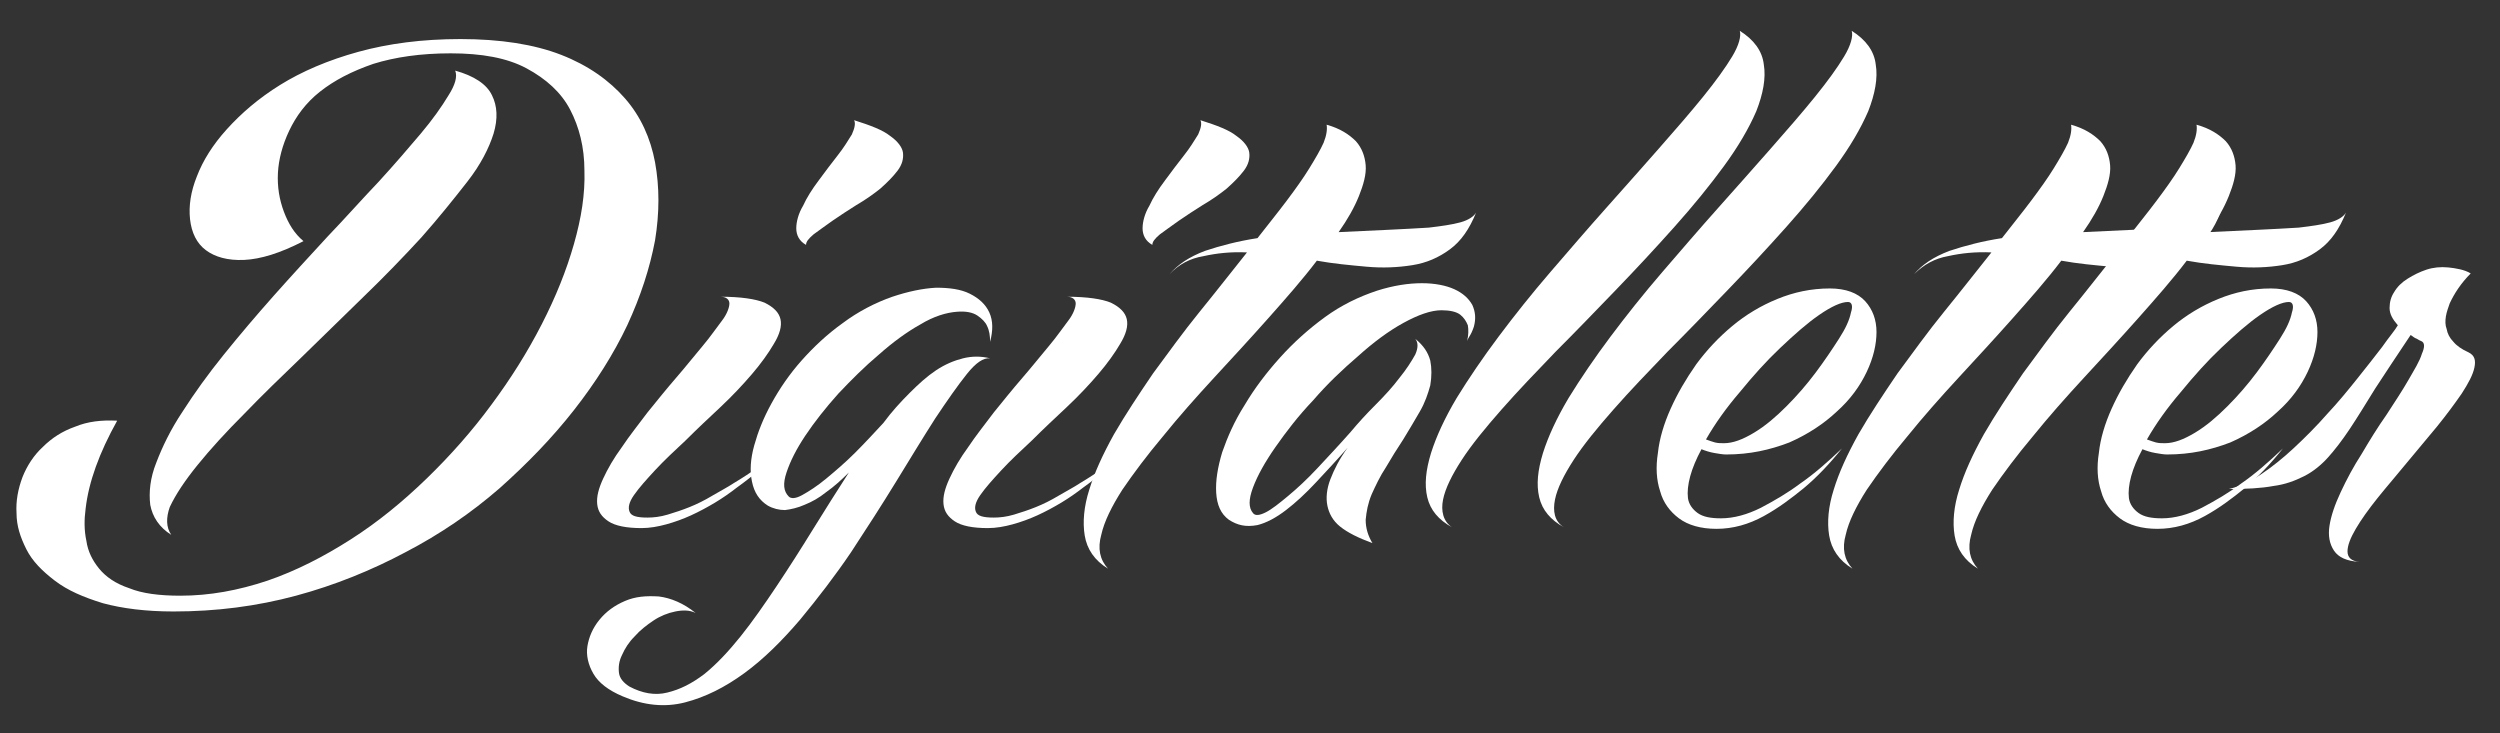
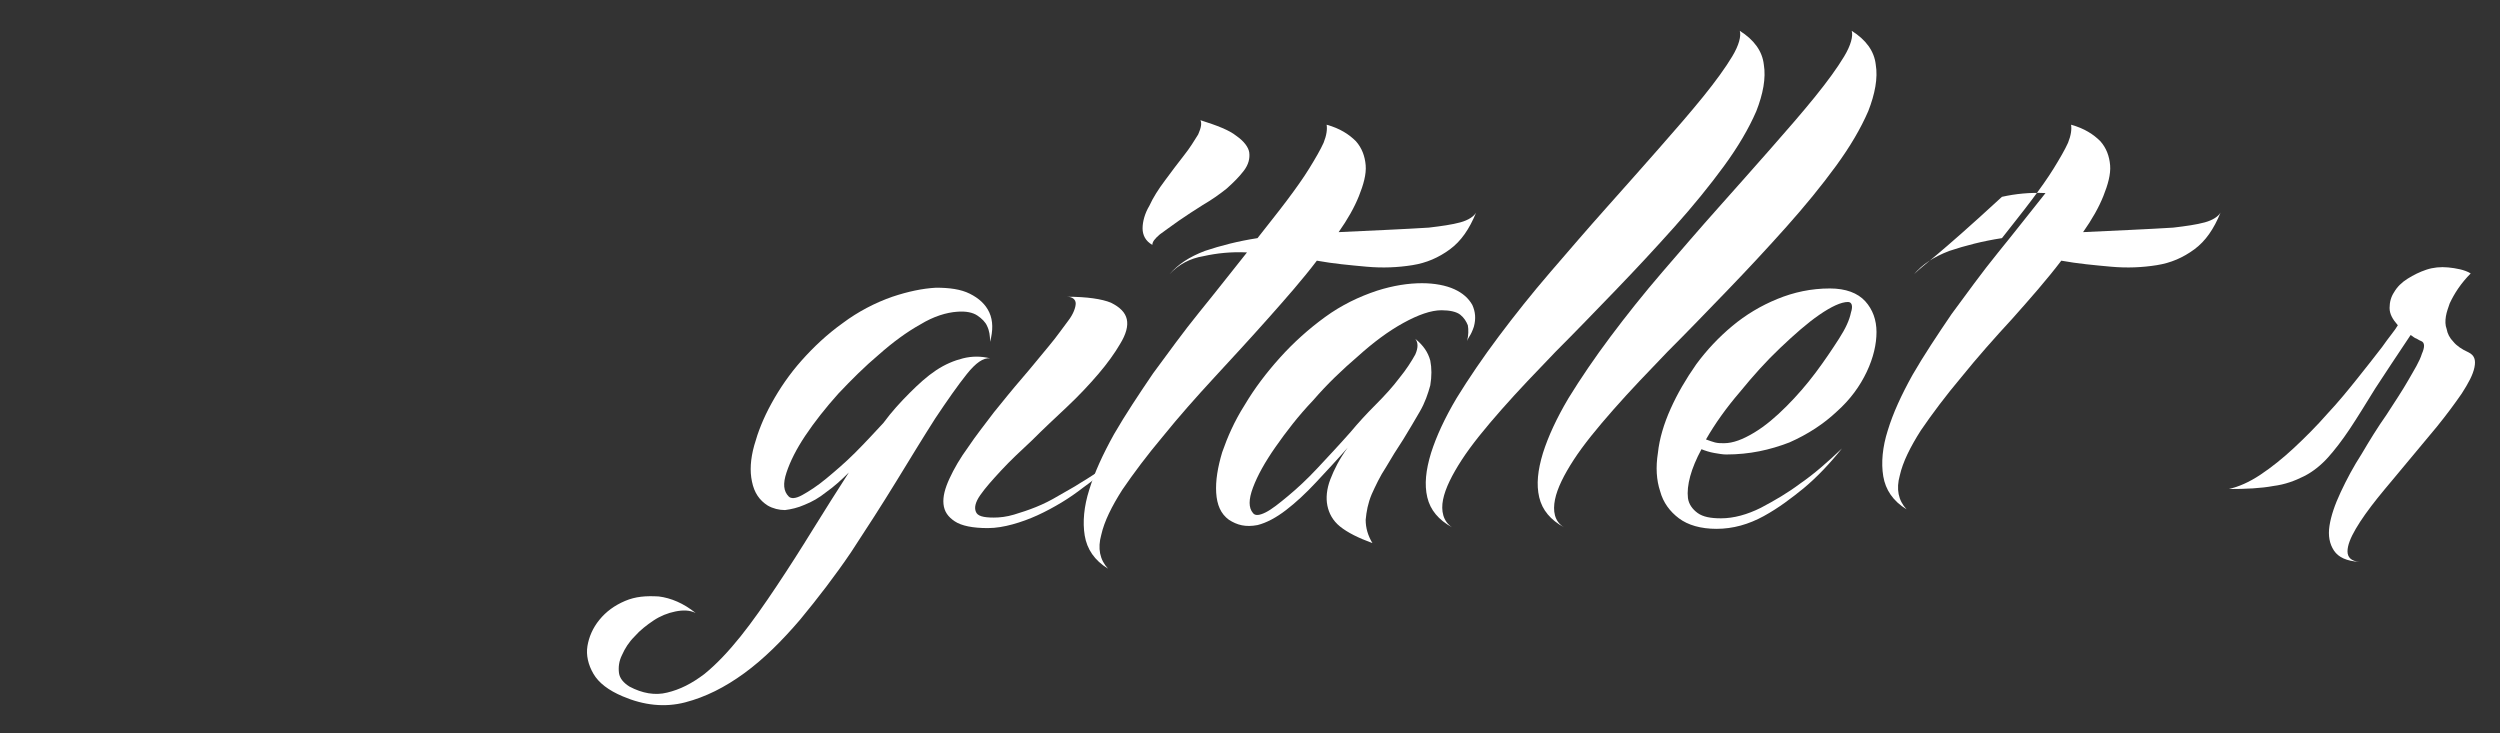
<svg xmlns="http://www.w3.org/2000/svg" version="1.0" id="Ebene_1" x="0px" y="0px" viewBox="0 0 332.8 97.6" enable-background="new 0 0 332.8 97.6" xml:space="preserve">
  <rect x="0" y="0" width="332.8" height="97.6" fill="#333333" stroke="none" />
  <g>
-     <path fill="#FFFFFF" d="M40.4,32.1c-3.1,1.6-5.7,2.4-7.9,2.5c-2.2,0.1-3.9-0.4-5.1-1.3s-1.9-2.3-2.1-4.1c-0.2-1.8,0.1-3.7,0.9-5.7   c0.8-2.1,2.1-4.2,4-6.3s4.2-4.1,7.1-5.9S43.7,8,47.7,6.9c4-1.1,8.5-1.7,13.6-1.7c5.3,0,9.8,0.7,13.4,2.1c3.6,1.4,6.4,3.4,8.5,5.8   c2.1,2.4,3.4,5.3,4,8.5c0.6,3.3,0.6,6.7,0,10.4c-0.7,3.7-1.9,7.4-3.7,11.3c-1.8,3.8-4.2,7.6-7.1,11.3c-2.9,3.7-6.2,7.1-9.9,10.4   c-3.8,3.3-7.9,6.1-12.5,8.5c-4.5,2.4-9.4,4.4-14.6,5.8s-10.6,2.1-16.3,2.1c-3.7,0-6.8-0.4-9.4-1.1c-2.6-0.8-4.7-1.7-6.4-3   s-3-2.6-3.8-4.2c-0.8-1.6-1.3-3.1-1.3-4.8c-0.1-1.6,0.2-3.2,0.8-4.8c0.6-1.5,1.5-2.9,2.7-4c1.2-1.2,2.6-2.1,4.3-2.7   c1.7-0.7,3.5-0.9,5.6-0.8c-2.4,4.3-3.8,8.2-4.2,11.7c-0.2,1.5-0.2,2.9,0.1,4.3c0.2,1.4,0.8,2.6,1.7,3.7s2.2,2,4,2.6   c1.7,0.7,4,1,6.8,1c3.9,0,7.7-0.7,11.6-2c3.8-1.3,7.5-3.2,11.1-5.5c3.6-2.3,6.9-5,10.1-8.1c3.2-3.1,6.1-6.4,8.6-9.8   c2.6-3.5,4.8-7,6.7-10.7c1.9-3.7,3.3-7.2,4.3-10.7c1-3.5,1.5-6.7,1.4-9.8c0-3.1-0.7-5.8-1.9-8.1c-1.2-2.3-3.2-4.1-5.8-5.5   s-6-2-10.1-2c-4,0-7.4,0.5-10.3,1.4c-2.9,1-5.2,2.2-7.1,3.7s-3.2,3.3-4.1,5.2c-0.9,1.9-1.4,3.8-1.5,5.6c-0.1,1.9,0.2,3.6,0.8,5.2   S39.2,31.1,40.4,32.1z M22.8,71.2c-1.6-1-2.5-2.4-2.8-4c-0.2-1.7,0-3.6,0.8-5.6c0.8-2.1,1.9-4.4,3.5-6.8c1.6-2.5,3.4-5,5.5-7.6   c2.1-2.6,4.3-5.2,6.7-7.9c2.4-2.7,4.8-5.3,7.1-7.8c2.4-2.5,4.6-5,6.8-7.3c2.1-2.3,4-4.5,5.6-6.4c1.6-1.9,2.8-3.6,3.7-5.1   c0.9-1.4,1.2-2.5,0.9-3.3c2.5,0.7,4.2,1.8,4.9,3.3c0.7,1.4,0.8,3.1,0.2,5.1c-0.6,1.9-1.7,4.1-3.5,6.4s-3.8,4.8-6.1,7.4   c-2.4,2.6-4.9,5.2-7.7,7.9c-2.8,2.7-5.5,5.4-8.2,8c-2.7,2.6-5.3,5.1-7.7,7.6c-2.4,2.4-4.5,4.7-6.2,6.8c-1.7,2.1-2.9,3.9-3.7,5.6   C22.1,68.9,22.1,70.2,22.8,71.2z" />
-     <path fill="#FFFFFF" d="M95.9,39.5c2.7,0,4.7,0.3,5.9,0.8c1.2,0.6,1.9,1.3,2.1,2.2c0.2,0.9-0.1,2-0.9,3.3c-0.7,1.2-1.7,2.6-2.9,4   s-2.6,2.9-4.2,4.4c-1.6,1.5-3.1,2.9-4.6,4.4c-1.5,1.4-2.9,2.7-4.1,4s-2.1,2.3-2.8,3.3s-0.8,1.7-0.6,2.2c0.2,0.6,1,0.8,2.4,0.8   c0.8,0,1.7-0.1,2.7-0.4c1-0.3,1.9-0.6,2.9-1s2-0.9,3-1.5c1-0.6,2-1.1,2.9-1.7c2.2-1.3,4.4-2.9,6.6-4.7c-2,2-4.1,3.8-6.2,5.3   c-0.9,0.7-1.9,1.4-2.9,2c-1,0.6-2.1,1.2-3.2,1.7c-1.1,0.5-2.2,0.9-3.3,1.2c-1.1,0.3-2.2,0.5-3.3,0.5c-2,0-3.5-0.3-4.4-0.9   c-0.9-0.6-1.4-1.3-1.5-2.3s0.2-2.1,0.8-3.4c0.6-1.3,1.4-2.7,2.5-4.2c1-1.5,2.2-3,3.4-4.6c1.3-1.6,2.5-3.1,3.8-4.6   c1.3-1.5,2.4-2.9,3.5-4.2c1.1-1.3,1.9-2.5,2.6-3.4s1-1.8,1-2.3S96.7,39.5,95.9,39.5z M113.7,16c2.2,0.7,3.8,1.3,4.8,2.1   c1,0.7,1.6,1.5,1.7,2.2c0.1,0.8-0.1,1.6-0.7,2.4c-0.6,0.8-1.4,1.6-2.3,2.4c-1,0.8-2,1.5-3.2,2.2c-1.1,0.7-2.2,1.4-3.2,2.1   s-1.8,1.3-2.5,1.8c-0.7,0.6-1,1-1,1.4c-0.9-0.5-1.3-1.3-1.3-2.2c0-0.9,0.3-2,0.9-3c0.5-1.1,1.2-2.2,2.1-3.4   c0.9-1.2,1.7-2.3,2.5-3.3c0.8-1,1.4-2,1.9-2.8C113.8,17,113.9,16.4,113.7,16z" />
    <path fill="#FFFFFF" d="M131.8,47.7c-0.9-0.1-1.9,0.6-3.1,2.1c-1.2,1.5-2.6,3.5-4.2,5.9c-1.6,2.5-3.3,5.3-5.2,8.4   c-1.9,3.1-3.9,6.2-6,9.4c-2.1,3.1-4.4,6.1-6.8,9c-2.4,2.8-4.8,5.2-7.4,7.1c-2.6,1.9-5.2,3.2-7.9,3.9c-2.7,0.7-5.5,0.4-8.3-0.8   c-1.9-0.8-3.2-1.8-3.9-3c-0.7-1.2-1-2.5-0.8-3.7c0.2-1.2,0.7-2.4,1.6-3.5s2-1.9,3.4-2.5s2.8-0.7,4.5-0.6c1.6,0.2,3.3,0.9,4.9,2.2   c-0.8-0.4-1.7-0.4-2.7-0.2c-1,0.2-2,0.6-2.9,1.2c-0.9,0.6-1.8,1.3-2.5,2.1c-0.8,0.8-1.3,1.6-1.7,2.5c-0.4,0.8-0.5,1.6-0.4,2.4   c0.1,0.7,0.6,1.3,1.4,1.8c1.7,0.9,3.4,1.2,5,0.8c1.7-0.4,3.3-1.2,5-2.5c1.6-1.3,3.2-3,4.8-5s3.2-4.3,4.8-6.7   c1.6-2.4,3.2-4.9,4.8-7.5c1.6-2.6,3.2-5.1,4.8-7.6c-1,1-2,1.9-3,2.6c-1,0.8-1.9,1.3-2.9,1.7c-0.9,0.4-1.8,0.6-2.6,0.7   c-0.8,0-1.6-0.2-2.3-0.6c-1.1-0.7-1.8-1.7-2.1-3.2c-0.3-1.4-0.2-3,0.3-4.8c0.5-1.8,1.2-3.6,2.3-5.6c1.1-2,2.4-3.9,4-5.7   c1.6-1.8,3.4-3.5,5.5-5c2-1.5,4.3-2.7,6.6-3.5c2.1-0.7,4-1.1,5.8-1.2c1.8,0,3.3,0.2,4.5,0.8c1.2,0.6,2.1,1.4,2.6,2.5   c0.5,1.1,0.5,2.4,0.1,3.9c0-0.8-0.1-1.5-0.4-2.1c-0.2-0.5-0.7-1-1.3-1.4c-0.6-0.4-1.5-0.6-2.7-0.5c-1.4,0.1-3.1,0.6-4.9,1.7   c-1.8,1-3.7,2.4-5.5,4c-1.9,1.6-3.6,3.3-5.4,5.2c-1.7,1.9-3.2,3.8-4.4,5.6c-1.2,1.8-2,3.4-2.5,4.9c-0.5,1.5-0.4,2.5,0.3,3.2   c0.3,0.3,0.9,0.3,1.8-0.2c0.9-0.5,2-1.2,3.2-2.2c1.2-1,2.5-2.1,3.8-3.4c1.3-1.3,2.6-2.7,3.8-4c1.1-1.5,2.3-2.8,3.5-4   c1.2-1.2,2.3-2.2,3.5-3c1.2-0.8,2.4-1.3,3.6-1.6C129.4,47.4,130.6,47.4,131.8,47.7z" />
    <path fill="#FFFFFF" d="M142,39.5c2.7,0,4.7,0.3,5.9,0.8c1.2,0.6,1.9,1.3,2.1,2.2c0.2,0.9-0.1,2-0.9,3.3c-0.7,1.2-1.7,2.6-2.9,4   s-2.6,2.9-4.2,4.4c-1.6,1.5-3.1,2.9-4.6,4.4c-1.5,1.4-2.9,2.7-4.1,4s-2.1,2.3-2.8,3.3s-0.8,1.7-0.6,2.2c0.2,0.6,1,0.8,2.4,0.8   c0.8,0,1.7-0.1,2.7-0.4c1-0.3,1.9-0.6,2.9-1s2-0.9,3-1.5c1-0.6,2-1.1,2.9-1.7c2.2-1.3,4.4-2.9,6.6-4.7c-2,2-4.1,3.8-6.2,5.3   c-0.9,0.7-1.9,1.4-2.9,2c-1,0.6-2.1,1.2-3.2,1.7c-1.1,0.5-2.2,0.9-3.3,1.2c-1.1,0.3-2.2,0.5-3.3,0.5c-2,0-3.5-0.3-4.4-0.9   c-0.9-0.6-1.4-1.3-1.5-2.3s0.2-2.1,0.8-3.4c0.6-1.3,1.4-2.7,2.5-4.2c1-1.5,2.2-3,3.4-4.6c1.3-1.6,2.5-3.1,3.8-4.6   c1.3-1.5,2.4-2.9,3.5-4.2c1.1-1.3,1.9-2.5,2.6-3.4s1-1.8,1-2.3S142.8,39.5,142,39.5z M159.8,16c2.2,0.7,3.8,1.3,4.8,2.1   c1,0.7,1.6,1.5,1.7,2.2c0.1,0.8-0.1,1.6-0.7,2.4c-0.6,0.8-1.4,1.6-2.3,2.4c-1,0.8-2,1.5-3.2,2.2c-1.1,0.7-2.2,1.4-3.2,2.1   s-1.8,1.3-2.5,1.8c-0.7,0.6-1,1-1,1.4c-0.9-0.5-1.3-1.3-1.3-2.2c0-0.9,0.3-2,0.9-3c0.5-1.1,1.2-2.2,2.1-3.4   c0.9-1.2,1.7-2.3,2.5-3.3c0.8-1,1.4-2,1.9-2.8C159.9,17,160,16.4,159.8,16z" />
    <path fill="#FFFFFF" d="M155.7,36.5c1.1-1.3,2.6-2.3,4.7-3.1c2.1-0.7,4.4-1.3,7-1.7c1.4-1.8,2.7-3.4,3.9-5c1.2-1.6,2.2-3,3-4.3   c0.8-1.3,1.5-2.5,1.9-3.4c0.4-1,0.5-1.8,0.4-2.4c1.8,0.5,3,1.3,3.9,2.2c0.8,0.9,1.2,2,1.3,3.2s-0.3,2.6-0.9,4.1s-1.5,3.1-2.7,4.8   c2.2-0.1,4.4-0.2,6.4-0.3c2.1-0.1,4-0.2,5.6-0.3c1.7-0.2,3.1-0.4,4.2-0.7c1.1-0.3,1.8-0.8,2.1-1.3c-0.9,2.2-2,3.8-3.5,4.9   c-1.5,1.1-3.1,1.8-5,2.1c-1.9,0.3-3.9,0.4-6.1,0.2c-2.2-0.2-4.4-0.4-6.6-0.8c-1.9,2.5-4.1,5-6.5,7.7c-2.4,2.7-4.8,5.3-7.2,7.9   c-2.4,2.6-4.7,5.2-6.8,7.8c-2.1,2.5-3.9,4.9-5.4,7.1c-1.4,2.2-2.4,4.2-2.8,6c-0.5,1.8-0.2,3.3,0.9,4.5c-1.8-1.1-2.8-2.6-3.1-4.4   c-0.3-1.8-0.1-3.9,0.6-6.1c0.7-2.3,1.8-4.7,3.3-7.4c1.5-2.6,3.3-5.3,5.2-8.1c2-2.7,4-5.5,6.2-8.2c2.2-2.7,4.3-5.4,6.3-7.9   c-2.1-0.1-4,0.1-5.8,0.5C158.4,34.4,156.9,35.2,155.7,36.5z" />
    <path fill="#FFFFFF" d="M163.6,69.2c-1.1-0.8-1.6-2-1.7-3.6c-0.1-1.6,0.2-3.4,0.8-5.4c0.7-2,1.6-4.1,3-6.3c1.3-2.2,2.9-4.3,4.7-6.3   c1.8-2,3.8-3.8,6-5.4c2.2-1.6,4.5-2.7,6.9-3.5c2.2-0.7,4.2-1,6-1c1.7,0,3.2,0.3,4.3,0.8c1.1,0.5,1.9,1.2,2.4,2.1   c0.4,0.9,0.5,1.8,0.2,2.9c-0.2,0.6-0.4,1-0.6,1.3c-0.1,0.2-0.2,0.3-0.3,0.6c0.2-0.8,0.2-1.5,0.1-2.1c-0.2-0.5-0.5-1-1-1.4   c-0.5-0.4-1.4-0.6-2.5-0.6c-1.4,0-3.1,0.6-5.1,1.7c-2,1.1-4,2.6-6,4.4c-2.1,1.8-4.1,3.7-6,5.9c-2,2.1-3.6,4.2-5,6.2   c-1.4,2-2.4,3.8-3,5.4c-0.6,1.6-0.6,2.7,0,3.4c0.3,0.4,0.9,0.3,1.7-0.1c0.8-0.4,1.8-1.2,3-2.2c1.2-1,2.5-2.2,3.9-3.7   c1.4-1.5,2.9-3.1,4.4-4.8c1-1.2,2.1-2.4,3.3-3.6s2.3-2.4,3.2-3.6c0.9-1.1,1.6-2.2,2.1-3.1c0.4-0.9,0.4-1.6,0-2.1   c1.1,0.9,1.7,1.8,2,2.9c0.2,1,0.2,2.1,0,3.3c-0.3,1.1-0.7,2.3-1.4,3.5s-1.4,2.4-2.2,3.7c-0.8,1.2-1.6,2.5-2.3,3.7   c-0.8,1.2-1.4,2.5-1.9,3.6c-0.5,1.2-0.7,2.3-0.8,3.4c0,1.1,0.3,2.1,0.9,3.1c-1.9-0.7-3.3-1.4-4.3-2.2c-1-0.8-1.5-1.8-1.7-2.8   c-0.2-1-0.1-2.2,0.4-3.5c0.5-1.3,1.2-2.7,2.3-4.2c-1.4,1.6-2.8,3.1-4.2,4.6c-1.4,1.5-2.7,2.7-4,3.7c-1.3,1-2.6,1.7-3.8,2   C165.8,70.2,164.7,69.9,163.6,69.2z" />
    <path fill="#FFFFFF" d="M193.3,70.2c-1.8-1-2.9-2.3-3.3-4c-0.4-1.7-0.2-3.6,0.5-5.9c0.7-2.2,1.8-4.6,3.4-7.3   c1.6-2.6,3.5-5.4,5.6-8.2c2.1-2.8,4.4-5.7,6.9-8.6c2.5-2.9,4.9-5.7,7.4-8.5c2.5-2.8,4.8-5.4,7-7.9c2.2-2.5,4.2-4.8,5.9-6.9   c1.7-2.1,3-3.9,3.9-5.4c0.9-1.5,1.2-2.7,1-3.4c1.9,1.2,3,2.7,3.2,4.5c0.3,1.8-0.1,3.9-1,6.2c-1,2.3-2.4,4.7-4.3,7.3   c-1.9,2.6-4.1,5.3-6.6,8.1c-2.5,2.8-5.1,5.6-7.8,8.4c-2.7,2.8-5.4,5.6-8,8.2c-2.6,2.7-5,5.2-7.2,7.7s-4,4.7-5.3,6.7   s-2.2,3.8-2.5,5.3S192.1,69.4,193.3,70.2z" />
    <path fill="#FFFFFF" d="M208.2,70.2c-1.8-1-2.9-2.3-3.3-4c-0.4-1.7-0.2-3.6,0.5-5.9c0.7-2.2,1.8-4.6,3.4-7.3   c1.6-2.6,3.5-5.4,5.6-8.2c2.1-2.8,4.4-5.7,6.9-8.6c2.5-2.9,4.9-5.7,7.4-8.5c2.5-2.8,4.8-5.4,7-7.9c2.2-2.5,4.2-4.8,5.9-6.9   c1.7-2.1,3-3.9,3.9-5.4c0.9-1.5,1.2-2.7,1-3.4c1.9,1.2,3,2.7,3.2,4.5c0.3,1.8-0.1,3.9-1,6.2c-1,2.3-2.4,4.7-4.3,7.3   c-1.9,2.6-4.1,5.3-6.6,8.1c-2.5,2.8-5.1,5.6-7.8,8.4c-2.7,2.8-5.4,5.6-8,8.2c-2.6,2.7-5,5.2-7.2,7.7s-4,4.7-5.3,6.7   s-2.2,3.8-2.5,5.3S206.9,69.4,208.2,70.2z" />
    <path fill="#FFFFFF" d="M229.8,60.5c-0.5,0-1-0.1-1.6-0.2c-0.6-0.1-1.2-0.3-1.7-0.5c-0.7,1.3-1.2,2.5-1.5,3.6   c-0.3,1.1-0.4,2.1-0.3,2.9c0.1,0.8,0.6,1.5,1.3,2c0.7,0.5,1.7,0.7,3.1,0.7c1.7,0,3.5-0.5,5.3-1.4c1.9-1,3.6-2,5.2-3.2   c1.9-1.3,3.7-2.9,5.6-4.7c-1.6,2-3.3,3.8-5.1,5.3c-1.6,1.3-3.3,2.6-5.3,3.7c-2,1.1-4.1,1.7-6.3,1.7c-2.1,0-3.8-0.5-5-1.4   c-1.2-0.9-2.1-2.1-2.5-3.6c-0.5-1.5-0.6-3.2-0.3-5.1c0.2-1.9,0.8-3.9,1.7-5.9c0.9-2,2-3.9,3.4-5.9c1.4-1.9,3-3.6,4.8-5.1   c1.8-1.5,3.8-2.7,6-3.6s4.5-1.4,7-1.4c2.1,0,3.7,0.6,4.7,1.7c1,1.1,1.5,2.5,1.5,4.1c0,1.6-0.4,3.4-1.3,5.3c-0.9,1.9-2.2,3.7-4,5.3   c-1.7,1.6-3.8,3-6.3,4.1C235.6,59.9,232.9,60.5,229.8,60.5z M246,40.2c-0.9,0-2.2,0.6-3.8,1.7c-1.6,1.1-3.3,2.6-5.2,4.4   s-3.6,3.7-5.4,5.9c-1.8,2.1-3.3,4.2-4.5,6.3c0.5,0.2,0.9,0.3,1.2,0.4c0.4,0.1,0.8,0.1,1.2,0.1c1.2,0,2.5-0.5,4-1.4   c1.5-0.9,2.9-2.1,4.3-3.5c1.4-1.4,2.7-2.9,3.9-4.5c1.2-1.6,2.2-3.1,3.1-4.5s1.4-2.5,1.6-3.5C246.7,40.7,246.5,40.2,246,40.2z" />
-     <path fill="#FFFFFF" d="M254.8,36.5c1.1-1.3,2.6-2.3,4.7-3.1c2.1-0.7,4.4-1.3,7-1.7c1.4-1.8,2.7-3.4,3.9-5c1.2-1.6,2.2-3,3-4.3   c0.8-1.3,1.5-2.5,1.9-3.4c0.4-1,0.5-1.8,0.4-2.4c1.8,0.5,3,1.3,3.9,2.2c0.8,0.9,1.2,2,1.3,3.2s-0.3,2.6-0.9,4.1s-1.5,3.1-2.7,4.8   c2.2-0.1,4.4-0.2,6.4-0.3c2.1-0.1,4-0.2,5.6-0.3c1.7-0.2,3.1-0.4,4.2-0.7c1.1-0.3,1.8-0.8,2.1-1.3c-0.9,2.2-2,3.8-3.5,4.9   c-1.5,1.1-3.1,1.8-5,2.1c-1.9,0.3-3.9,0.4-6.1,0.2c-2.2-0.2-4.4-0.4-6.6-0.8c-1.9,2.5-4.1,5-6.5,7.7c-2.4,2.7-4.8,5.3-7.2,7.9   c-2.4,2.6-4.7,5.2-6.8,7.8c-2.1,2.5-3.9,4.9-5.4,7.1c-1.4,2.2-2.4,4.2-2.8,6c-0.5,1.8-0.2,3.3,0.9,4.5c-1.8-1.1-2.8-2.6-3.1-4.4   c-0.3-1.8-0.1-3.9,0.6-6.1c0.7-2.3,1.8-4.7,3.3-7.4c1.5-2.6,3.3-5.3,5.2-8.1c2-2.7,4-5.5,6.2-8.2c2.2-2.7,4.3-5.4,6.3-7.9   c-2.1-0.1-4,0.1-5.8,0.5C257.6,34.4,256.1,35.2,254.8,36.5z" />
-     <path fill="#FFFFFF" d="M271.5,36.5c1.1-1.3,2.6-2.3,4.7-3.1c2.1-0.7,4.4-1.3,7-1.7c1.4-1.8,2.7-3.4,3.9-5c1.2-1.6,2.2-3,3-4.3   c0.8-1.3,1.5-2.5,1.9-3.4c0.4-1,0.5-1.8,0.4-2.4c1.8,0.5,3,1.3,3.9,2.2c0.8,0.9,1.2,2,1.3,3.2s-0.3,2.6-0.9,4.1s-1.5,3.1-2.7,4.8   c2.2-0.1,4.4-0.2,6.4-0.3c2.1-0.1,4-0.2,5.6-0.3c1.7-0.2,3.1-0.4,4.2-0.7c1.1-0.3,1.8-0.8,2.1-1.3c-0.9,2.2-2,3.8-3.5,4.9   c-1.5,1.1-3.1,1.8-5,2.1c-1.9,0.3-3.9,0.4-6.1,0.2c-2.2-0.2-4.4-0.4-6.6-0.8c-1.9,2.5-4.1,5-6.5,7.7c-2.4,2.7-4.8,5.3-7.2,7.9   c-2.4,2.6-4.7,5.2-6.8,7.8c-2.1,2.5-3.9,4.9-5.4,7.1c-1.4,2.2-2.4,4.2-2.8,6c-0.5,1.8-0.2,3.3,0.9,4.5c-1.8-1.1-2.8-2.6-3.1-4.4   c-0.3-1.8-0.1-3.9,0.6-6.1c0.7-2.3,1.8-4.7,3.3-7.4c1.5-2.6,3.3-5.3,5.2-8.1c2-2.7,4-5.5,6.2-8.2c2.2-2.7,4.3-5.4,6.3-7.9   c-2.1-0.1-4,0.1-5.8,0.5C274.2,34.4,272.7,35.2,271.5,36.5z" />
-     <path fill="#FFFFFF" d="M288.5,60.5c-0.5,0-1-0.1-1.6-0.2c-0.6-0.1-1.2-0.3-1.7-0.5c-0.7,1.3-1.2,2.5-1.5,3.6   c-0.3,1.1-0.4,2.1-0.3,2.9c0.1,0.8,0.6,1.5,1.3,2c0.7,0.5,1.7,0.7,3.1,0.7c1.7,0,3.5-0.5,5.3-1.4c1.9-1,3.6-2,5.2-3.2   c1.9-1.3,3.7-2.9,5.6-4.7c-1.6,2-3.3,3.8-5.1,5.3c-1.6,1.3-3.3,2.6-5.3,3.7c-2,1.1-4.1,1.7-6.3,1.7c-2.1,0-3.8-0.5-5-1.4   c-1.2-0.9-2.1-2.1-2.5-3.6c-0.5-1.5-0.6-3.2-0.3-5.1c0.2-1.9,0.8-3.9,1.7-5.9c0.9-2,2-3.9,3.4-5.9c1.4-1.9,3-3.6,4.8-5.1   c1.8-1.5,3.8-2.7,6-3.6s4.5-1.4,7-1.4c2.1,0,3.7,0.6,4.7,1.7c1,1.1,1.5,2.5,1.5,4.1c0,1.6-0.4,3.4-1.3,5.3c-0.9,1.9-2.2,3.7-4,5.3   c-1.7,1.6-3.8,3-6.3,4.1C294.3,59.9,291.6,60.5,288.5,60.5z M304.7,40.2c-0.9,0-2.2,0.6-3.8,1.7c-1.6,1.1-3.3,2.6-5.2,4.4   s-3.6,3.7-5.4,5.9c-1.8,2.1-3.3,4.2-4.5,6.3c0.5,0.2,0.9,0.3,1.2,0.4c0.4,0.1,0.8,0.1,1.2,0.1c1.2,0,2.5-0.5,4-1.4   c1.5-0.9,2.9-2.1,4.3-3.5c1.4-1.4,2.7-2.9,3.9-4.5c1.2-1.6,2.2-3.1,3.1-4.5s1.4-2.5,1.6-3.5C305.4,40.7,305.2,40.2,304.7,40.2z" />
+     <path fill="#FFFFFF" d="M254.8,36.5c1.1-1.3,2.6-2.3,4.7-3.1c2.1-0.7,4.4-1.3,7-1.7c1.4-1.8,2.7-3.4,3.9-5c1.2-1.6,2.2-3,3-4.3   c0.8-1.3,1.5-2.5,1.9-3.4c0.4-1,0.5-1.8,0.4-2.4c1.8,0.5,3,1.3,3.9,2.2c0.8,0.9,1.2,2,1.3,3.2s-0.3,2.6-0.9,4.1s-1.5,3.1-2.7,4.8   c2.2-0.1,4.4-0.2,6.4-0.3c2.1-0.1,4-0.2,5.6-0.3c1.7-0.2,3.1-0.4,4.2-0.7c1.1-0.3,1.8-0.8,2.1-1.3c-0.9,2.2-2,3.8-3.5,4.9   c-1.5,1.1-3.1,1.8-5,2.1c-1.9,0.3-3.9,0.4-6.1,0.2c-2.2-0.2-4.4-0.4-6.6-0.8c-1.9,2.5-4.1,5-6.5,7.7c-2.4,2.6-4.7,5.2-6.8,7.8c-2.1,2.5-3.9,4.9-5.4,7.1c-1.4,2.2-2.4,4.2-2.8,6c-0.5,1.8-0.2,3.3,0.9,4.5c-1.8-1.1-2.8-2.6-3.1-4.4   c-0.3-1.8-0.1-3.9,0.6-6.1c0.7-2.3,1.8-4.7,3.3-7.4c1.5-2.6,3.3-5.3,5.2-8.1c2-2.7,4-5.5,6.2-8.2c2.2-2.7,4.3-5.4,6.3-7.9   c-2.1-0.1-4,0.1-5.8,0.5C257.6,34.4,256.1,35.2,254.8,36.5z" />
    <path fill="#FFFFFF" d="M328.9,36.4c-1.3,1.3-2.2,2.7-2.8,4c-0.2,0.6-0.4,1.1-0.5,1.7c-0.1,0.6-0.1,1.2,0.1,1.7   c0.1,0.6,0.4,1.2,0.9,1.7c0.4,0.5,1.1,1,2,1.4c0.8,0.4,1,1,0.8,2c-0.2,1-0.8,2.1-1.7,3.5c-0.9,1.3-2,2.8-3.3,4.4   c-1.3,1.6-2.7,3.2-4,4.8s-2.7,3.2-3.9,4.7c-1.2,1.5-2.2,2.9-2.9,4.1c-0.7,1.2-1.1,2.2-1.1,3c0,0.8,0.5,1.3,1.6,1.4   c-1.7-0.1-2.8-0.6-3.4-1.5c-0.6-0.9-0.8-2-0.6-3.3c0.2-1.3,0.7-2.8,1.5-4.5c0.8-1.7,1.7-3.4,2.8-5.1c1-1.7,2.1-3.5,3.3-5.2   c1.1-1.7,2.1-3.2,2.9-4.6c0.8-1.4,1.5-2.5,1.8-3.5c0.4-0.9,0.4-1.5-0.1-1.7c-0.3-0.1-0.5-0.3-0.8-0.4c-0.2-0.1-0.4-0.3-0.6-0.4   c-1.8,2.7-3.4,5.1-4.7,7.1c-1.3,2.1-2.4,3.9-3.4,5.4c-1,1.5-2,2.8-2.9,3.8c-0.9,1-2,1.9-3.2,2.5c-1.2,0.6-2.5,1.1-4.1,1.3   c-1.6,0.3-3.6,0.4-5.9,0.4c1.3-0.3,2.7-0.9,4.2-1.9c1.5-1,3-2.2,4.5-3.6c1.5-1.4,3-2.9,4.4-4.5c1.5-1.6,2.8-3.2,4-4.7   s2.3-2.9,3.3-4.2c0.9-1.3,1.7-2.2,2.1-2.9c-0.7-0.8-1.1-1.5-1.1-2.3c0-0.8,0.2-1.5,0.6-2.1c0.4-0.7,1-1.3,1.8-1.8   c0.8-0.5,1.6-0.9,2.5-1.2c0.9-0.3,1.9-0.4,2.9-0.3S328.1,35.9,328.9,36.4z M314.8,74.9c-0.2,0-0.3,0-0.4,0c-0.1,0-0.3,0-0.4,0   c0.1,0,0.3,0,0.4,0C314.5,74.9,314.7,74.9,314.8,74.9z" />
  </g>
</svg>